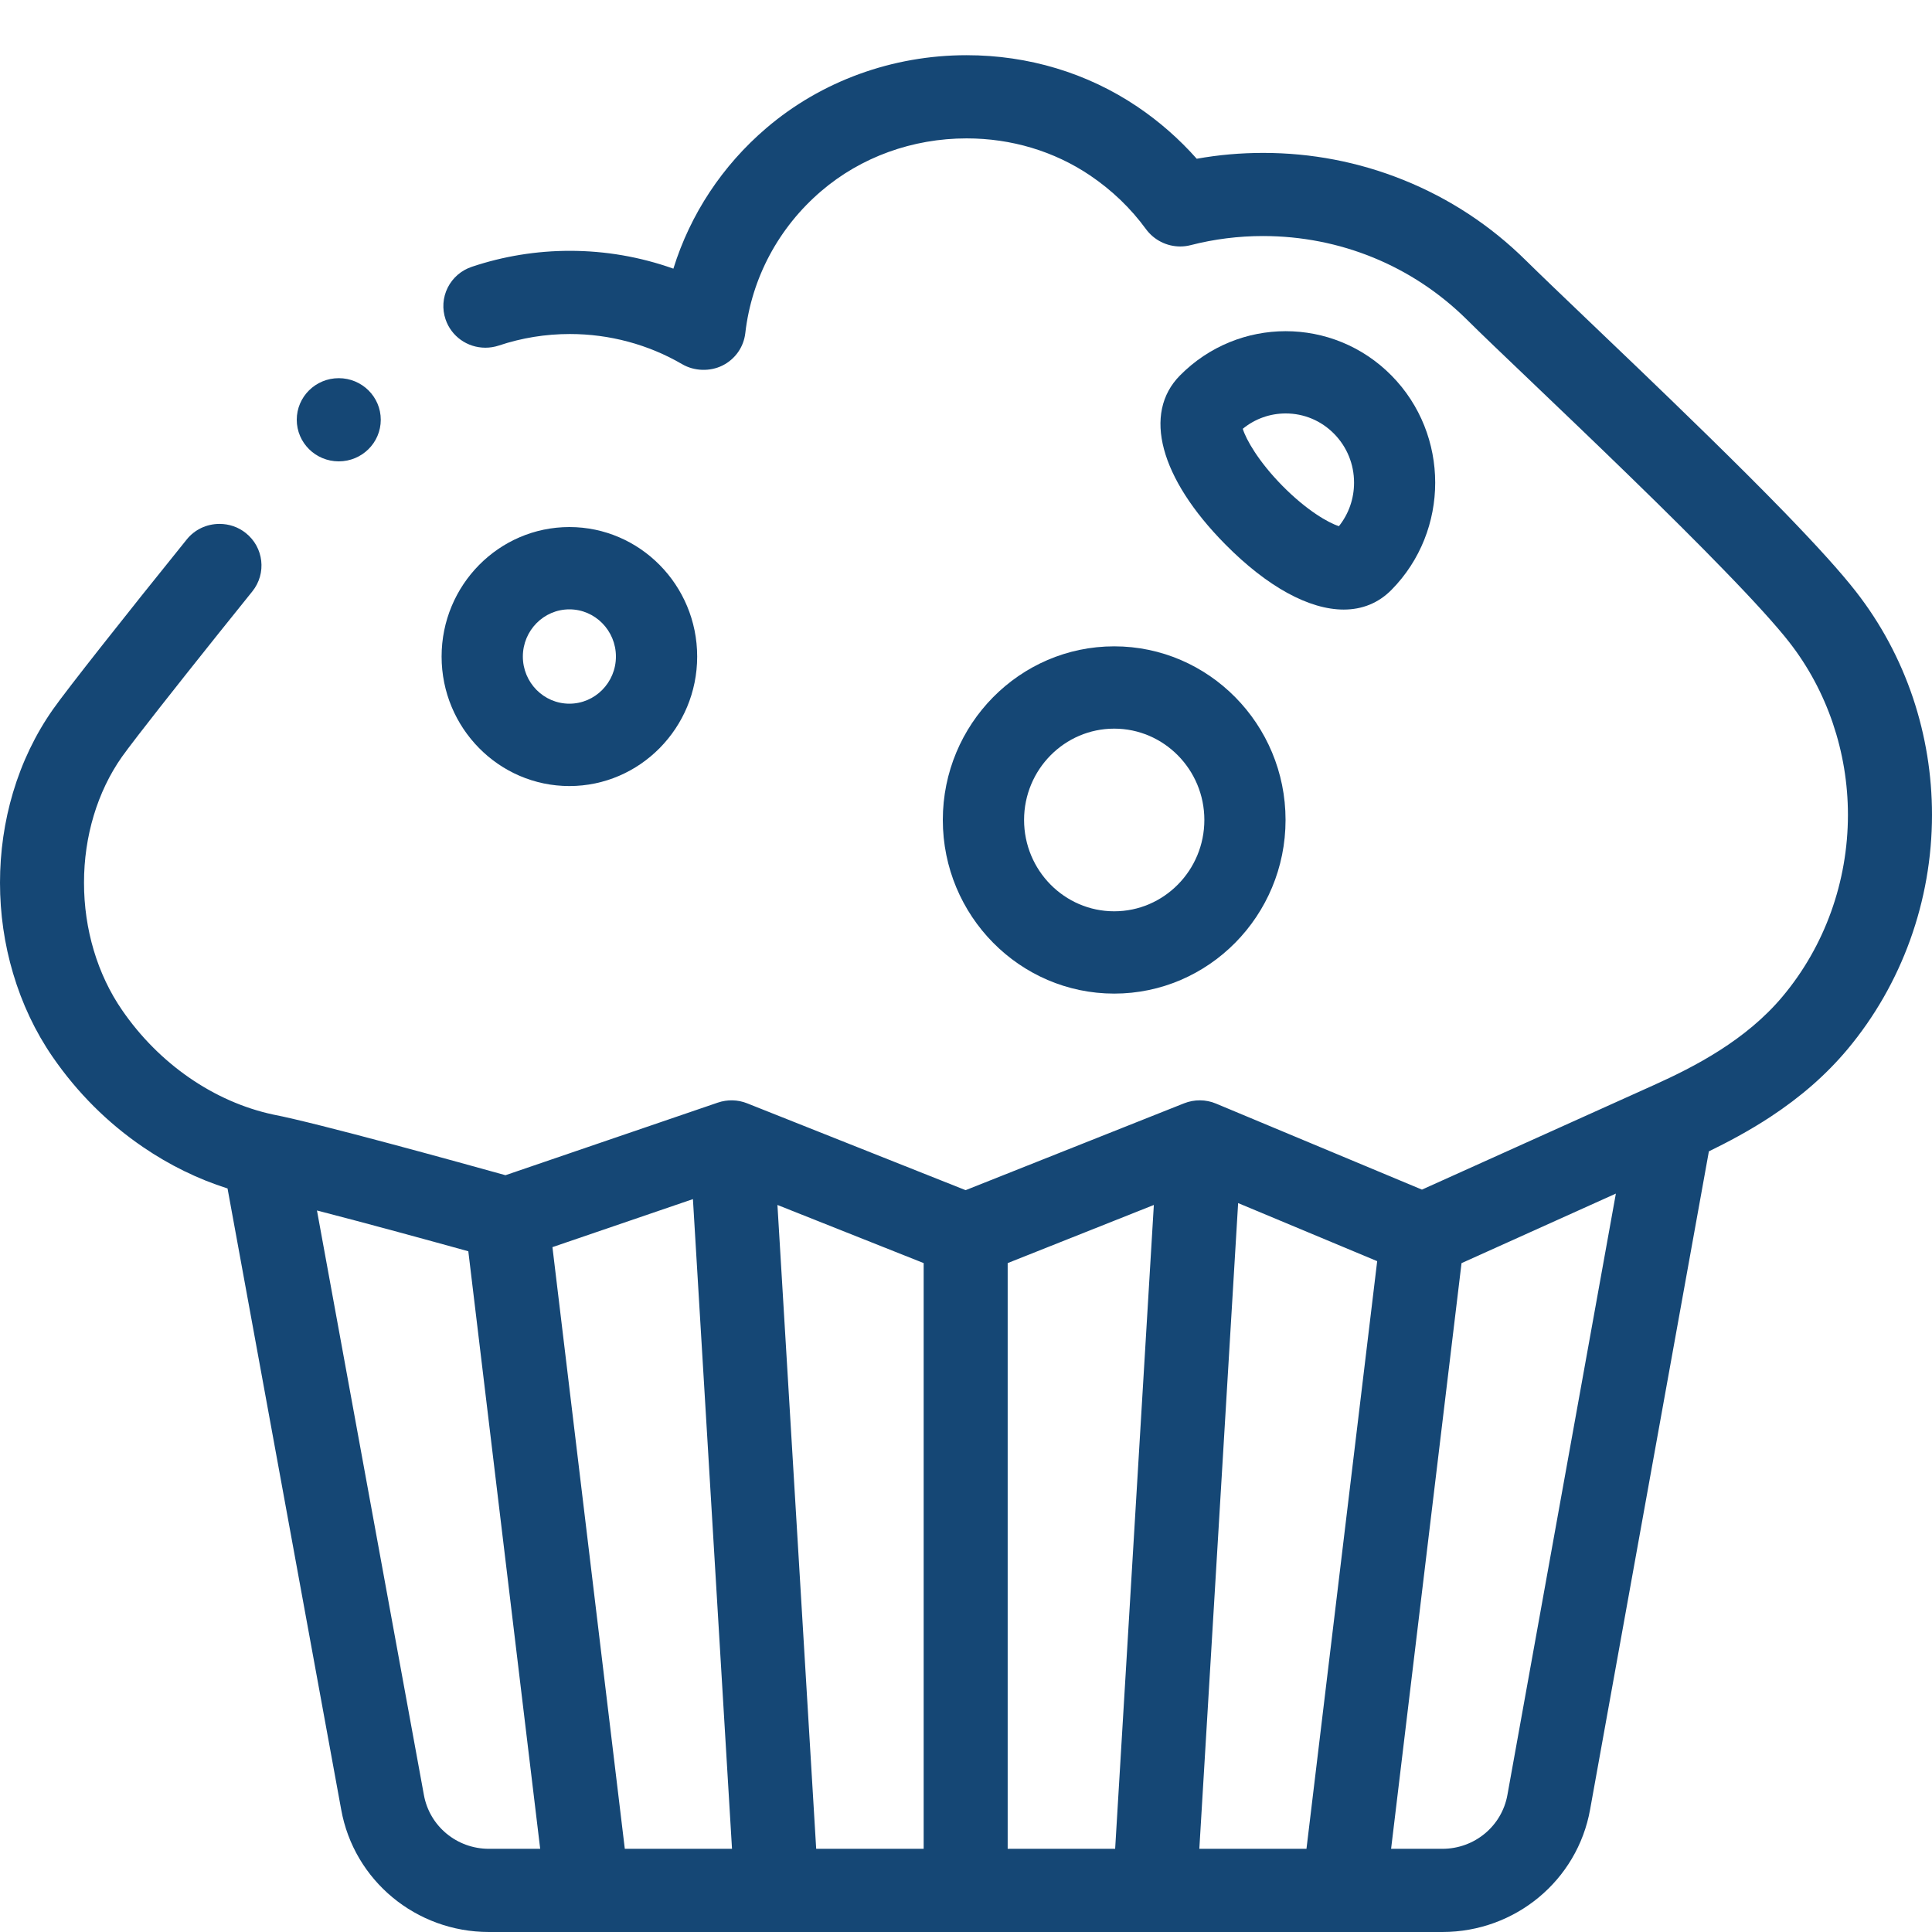
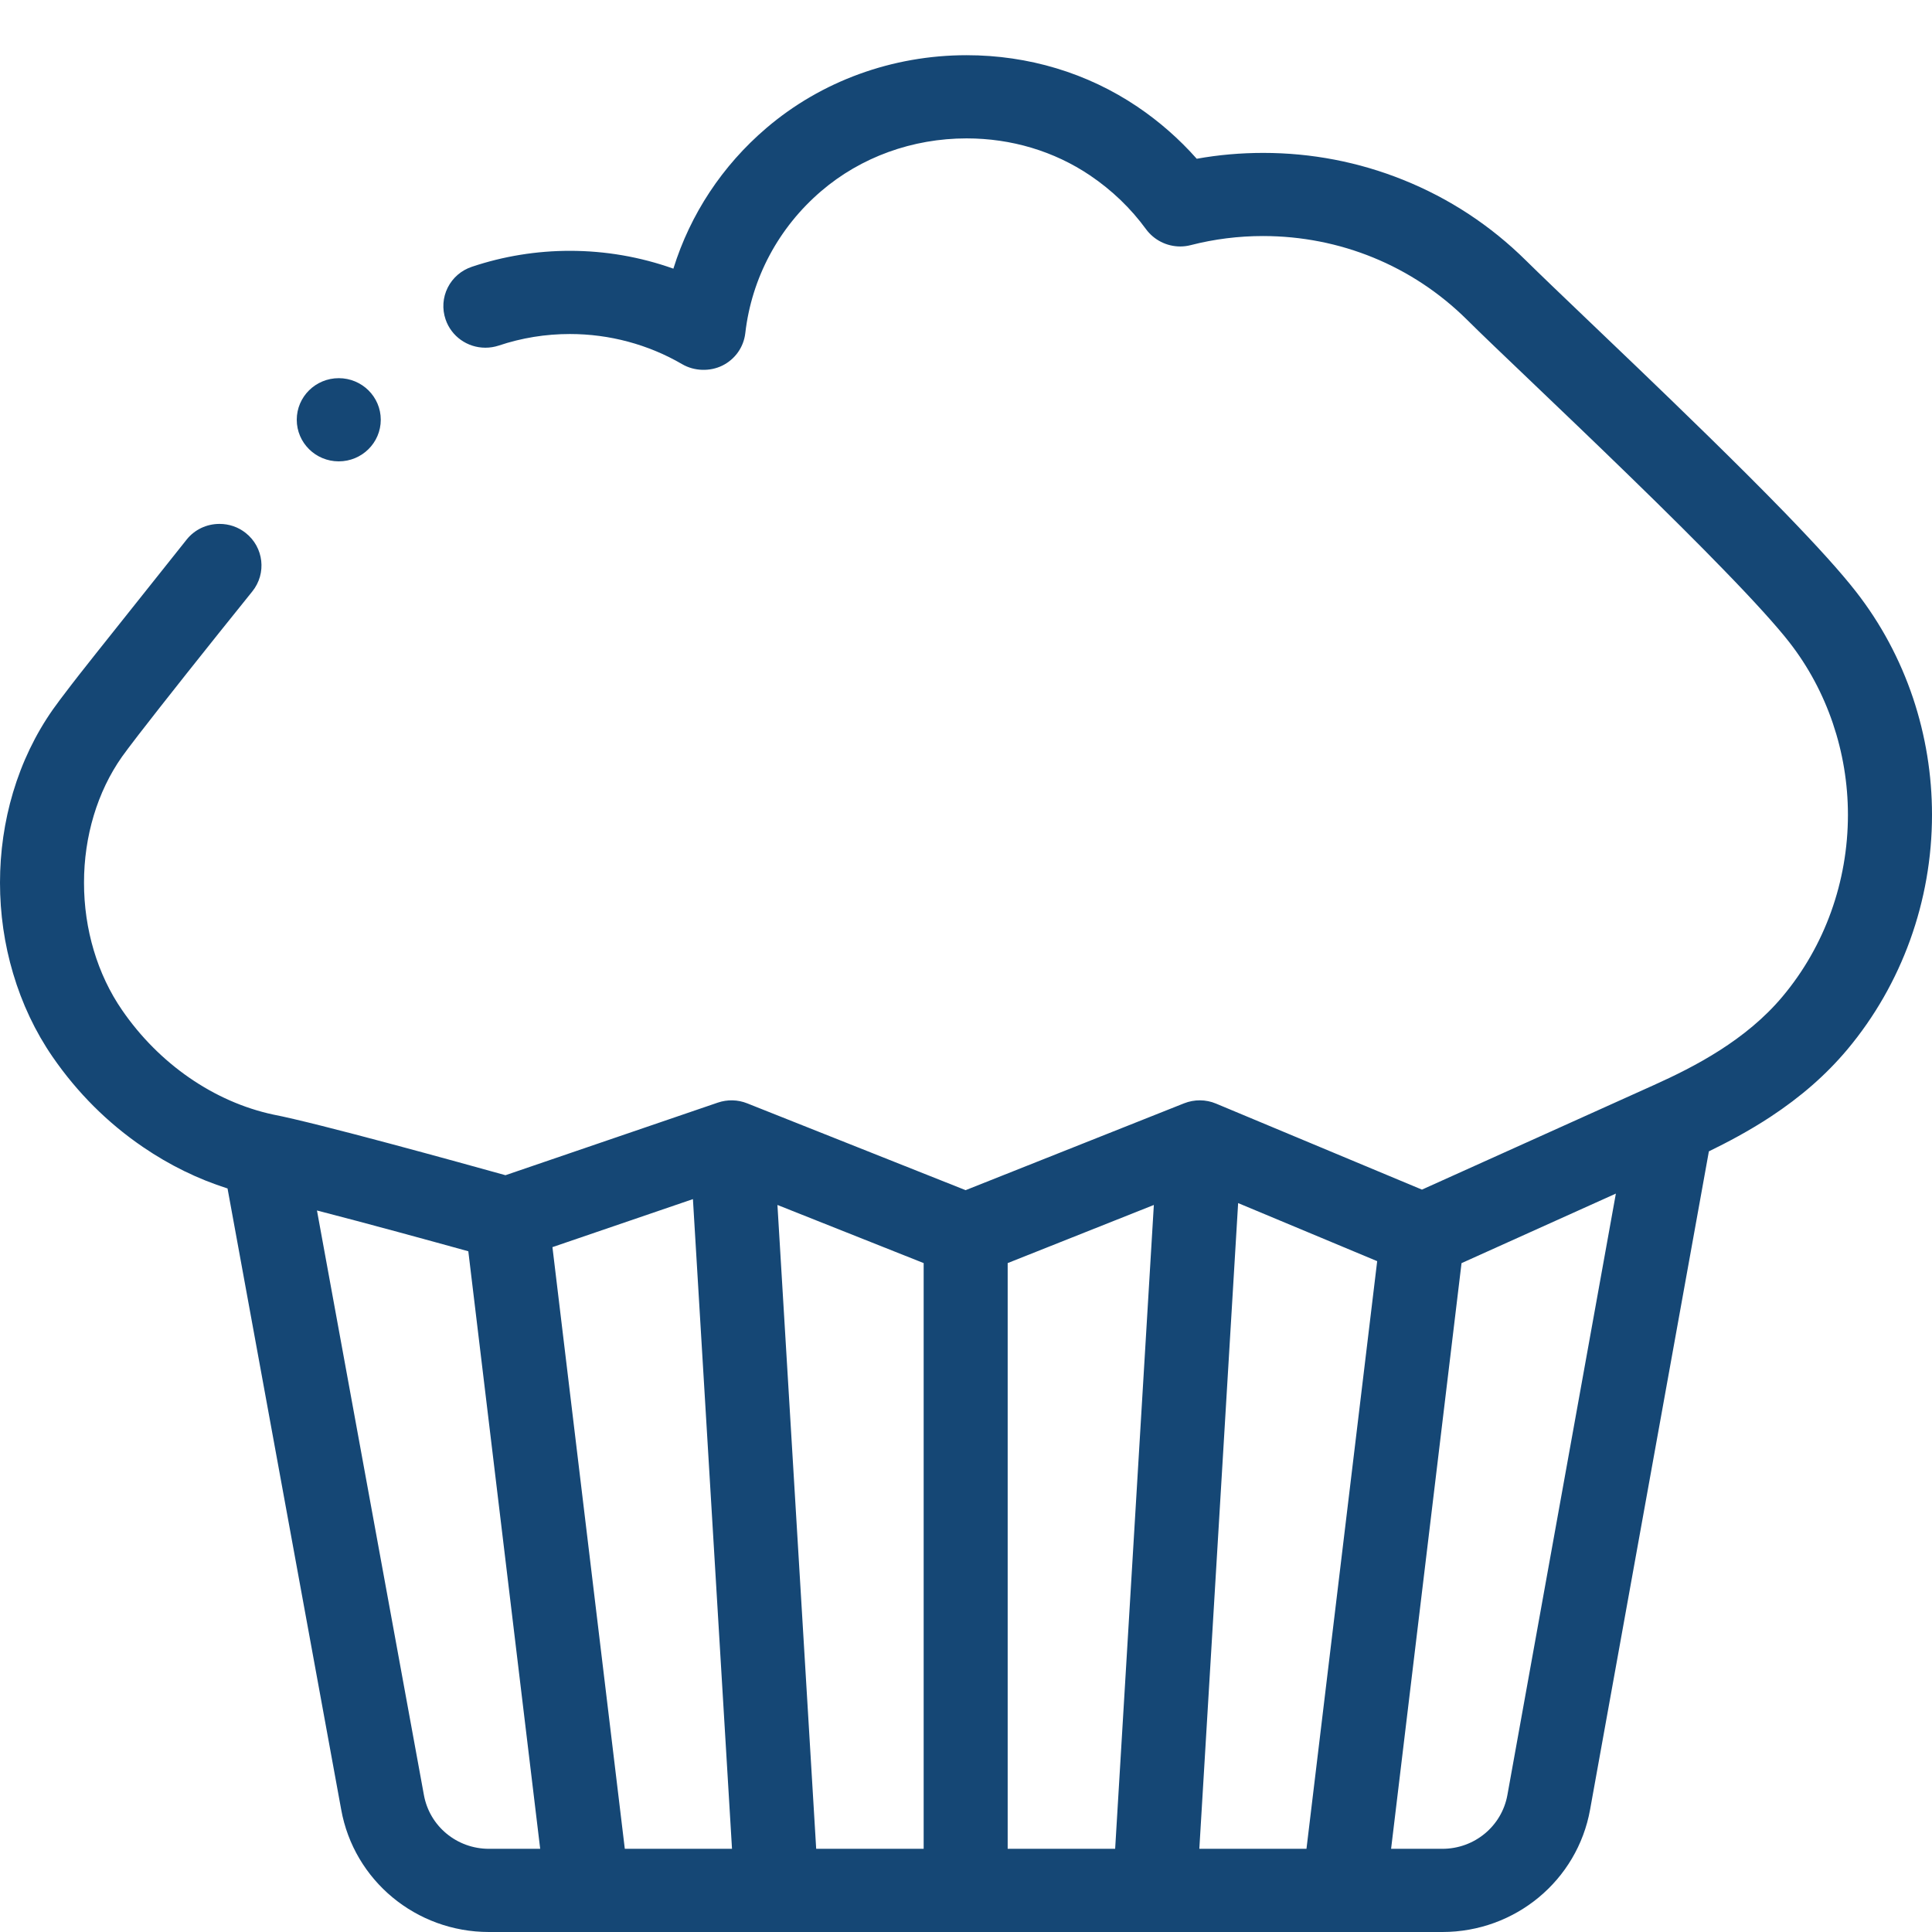
<svg xmlns="http://www.w3.org/2000/svg" width="35" height="35" viewBox="0 0 35 35" fill="none">
-   <path d="M34.657 12.647C34.422 11.947 34.074 11.296 33.621 10.716C33.349 10.368 32.94 9.914 32.333 9.287C31.479 8.407 30.406 7.371 29.674 6.668C29.358 6.364 29.05 6.071 28.778 5.811C28.279 5.334 27.885 4.957 27.648 4.723C27.006 4.087 26.256 3.594 25.419 3.258C24.612 2.934 23.758 2.77 22.885 2.77H22.882C22.479 2.77 22.075 2.805 21.68 2.876C21.364 2.519 21.002 2.201 20.603 1.932C19.698 1.322 18.629 1 17.511 1C16.168 1 14.879 1.469 13.882 2.321C13.086 3.001 12.505 3.881 12.199 4.867C11.597 4.653 10.966 4.544 10.324 4.544C9.719 4.544 9.122 4.641 8.551 4.832C8.358 4.896 8.202 5.03 8.111 5.21C8.021 5.391 8.007 5.595 8.072 5.786C8.176 6.093 8.466 6.299 8.793 6.299C8.876 6.299 8.957 6.286 9.036 6.26C9.451 6.121 9.884 6.051 10.324 6.051C11.041 6.051 11.745 6.24 12.359 6.598C12.577 6.725 12.86 6.734 13.086 6.623C13.318 6.508 13.473 6.288 13.502 6.033C13.617 5.036 14.105 4.123 14.877 3.462C15.596 2.846 16.531 2.507 17.511 2.507C18.322 2.507 19.096 2.739 19.746 3.177C20.143 3.445 20.485 3.773 20.762 4.153C20.906 4.348 21.136 4.465 21.381 4.465C21.445 4.465 21.508 4.457 21.57 4.441C21.997 4.331 22.439 4.276 22.881 4.276C24.276 4.277 25.587 4.814 26.572 5.788C26.826 6.041 27.246 6.441 27.732 6.905C28.272 7.421 28.884 8.005 29.51 8.614C30.209 9.293 30.773 9.855 31.234 10.331C31.774 10.886 32.193 11.349 32.416 11.636C33.1 12.513 33.477 13.623 33.477 14.761C33.477 15.972 33.057 17.141 32.293 18.052C31.632 18.843 30.7 19.325 29.962 19.657L25.76 21.551L22.03 19.993C21.845 19.915 21.637 19.914 21.45 19.988L17.493 21.561L13.536 19.988C13.366 19.92 13.177 19.916 13.004 19.975L9.157 21.29C8.355 21.067 5.75 20.345 4.948 20.191C3.877 19.961 2.879 19.271 2.211 18.298C1.766 17.653 1.521 16.834 1.522 15.991C1.521 15.151 1.765 14.342 2.208 13.712C2.254 13.646 2.366 13.498 2.505 13.317C2.936 12.759 3.727 11.761 4.571 10.714C4.833 10.389 4.779 9.914 4.451 9.655C4.315 9.547 4.15 9.491 3.977 9.491C3.743 9.491 3.526 9.594 3.382 9.774C2.821 10.469 2.277 11.15 1.851 11.691C1.632 11.969 1.444 12.209 1.295 12.403C1.126 12.622 1.026 12.757 0.958 12.853C0.641 13.305 0.399 13.81 0.236 14.356C0.08 14.88 0 15.43 0 15.991C0 16.552 0.08 17.106 0.237 17.634C0.399 18.181 0.639 18.69 0.953 19.146C1.401 19.796 1.952 20.345 2.592 20.781C3.073 21.109 3.586 21.36 4.122 21.53L6.181 32.782C6.412 34.067 7.538 35 8.857 35H26.13C27.449 35 28.575 34.067 28.806 32.782L30.958 20.858C31.288 20.697 31.684 20.489 32.073 20.233C32.626 19.869 33.081 19.471 33.465 19.014C34.455 17.832 35 16.321 35 14.761C35 14.039 34.884 13.328 34.657 12.647ZM21.727 33.493L22.43 21.795L24.949 22.847L23.668 33.493H21.727ZM18.255 33.493V22.882L20.903 21.829L20.202 33.493L18.255 33.493ZM14.786 33.493L14.084 21.829L16.733 22.882V33.493H14.786ZM11.319 33.493L10.008 22.593L12.553 21.723L13.261 33.493H11.319ZM7.679 32.516L5.742 21.929C6.658 22.165 7.834 22.488 8.484 22.668L9.786 33.493H8.857C8.276 33.493 7.781 33.083 7.679 32.516ZM27.308 32.518C27.206 33.083 26.711 33.493 26.13 33.493H25.201L26.477 22.883L29.273 21.623L27.308 32.518ZM5.376 7.604C5.376 7.188 5.717 6.851 6.137 6.851C6.557 6.851 6.898 7.188 6.898 7.604C6.898 8.021 6.557 8.358 6.137 8.358C5.717 8.358 5.376 8.021 5.376 7.604Z" fill="#154775" />
-   <path d="M12.63 11.894C12.63 10.6 11.591 9.548 10.315 9.548C9.038 9.548 8 10.6 8 11.894C8 13.187 9.038 14.24 10.315 14.24C11.591 14.24 12.63 13.187 12.63 11.894ZM9.472 11.894C9.472 11.423 9.85 11.039 10.315 11.039C10.78 11.039 11.158 11.423 11.158 11.894C11.158 12.365 10.78 12.748 10.315 12.748C9.85 12.748 9.472 12.365 9.472 11.894ZM17.08 14.854C17.08 16.589 18.473 18 20.185 18C21.896 18 23.289 16.589 23.289 14.854C23.289 13.12 21.896 11.709 20.185 11.709C18.473 11.709 17.08 13.12 17.08 14.854ZM21.818 14.854C21.818 15.767 21.085 16.509 20.185 16.509C19.284 16.509 18.552 15.767 18.552 14.854C18.552 13.942 19.284 13.2 20.185 13.2C21.085 13.2 21.818 13.942 21.818 14.854ZM25.208 10.686C26.264 9.615 26.264 7.873 25.208 6.803C24.151 5.732 22.432 5.732 21.375 6.803C20.698 7.489 21.011 8.66 22.193 9.857C22.962 10.636 23.72 11.043 24.342 11.043C24.676 11.043 24.971 10.926 25.208 10.686ZM23.234 8.803C22.796 8.359 22.572 7.958 22.514 7.768C22.734 7.588 23.005 7.49 23.292 7.49C23.622 7.49 23.933 7.62 24.167 7.857C24.401 8.094 24.53 8.409 24.53 8.744C24.53 9.035 24.433 9.31 24.256 9.532C24.067 9.473 23.672 9.247 23.234 8.803Z" fill="#154775" />
+   <path d="M34.657 12.647C34.422 11.947 34.074 11.296 33.621 10.716C33.349 10.368 32.94 9.914 32.333 9.287C31.479 8.407 30.406 7.371 29.674 6.668C29.358 6.364 29.05 6.071 28.778 5.811C28.279 5.334 27.885 4.957 27.648 4.723C27.006 4.087 26.256 3.594 25.419 3.258C24.612 2.934 23.758 2.77 22.885 2.77H22.882C22.479 2.77 22.075 2.805 21.68 2.876C21.364 2.519 21.002 2.201 20.603 1.932C19.698 1.322 18.629 1 17.511 1C16.168 1 14.879 1.469 13.882 2.321C13.086 3.001 12.505 3.881 12.199 4.867C11.597 4.653 10.966 4.544 10.324 4.544C9.719 4.544 9.122 4.641 8.551 4.832C8.358 4.896 8.202 5.03 8.111 5.21C8.021 5.391 8.007 5.595 8.072 5.786C8.176 6.093 8.466 6.299 8.793 6.299C8.876 6.299 8.957 6.286 9.036 6.26C9.451 6.121 9.884 6.051 10.324 6.051C11.041 6.051 11.745 6.24 12.359 6.598C12.577 6.725 12.86 6.734 13.086 6.623C13.318 6.508 13.473 6.288 13.502 6.033C13.617 5.036 14.105 4.123 14.877 3.462C15.596 2.846 16.531 2.507 17.511 2.507C18.322 2.507 19.096 2.739 19.746 3.177C20.143 3.445 20.485 3.773 20.762 4.153C20.906 4.348 21.136 4.465 21.381 4.465C21.445 4.465 21.508 4.457 21.57 4.441C21.997 4.331 22.439 4.276 22.881 4.276C24.276 4.277 25.587 4.814 26.572 5.788C26.826 6.041 27.246 6.441 27.732 6.905C28.272 7.421 28.884 8.005 29.51 8.614C30.209 9.293 30.773 9.855 31.234 10.331C31.774 10.886 32.193 11.349 32.416 11.636C33.1 12.513 33.477 13.623 33.477 14.761C33.477 15.972 33.057 17.141 32.293 18.052C31.632 18.843 30.7 19.325 29.962 19.657L25.76 21.551L22.03 19.993C21.845 19.915 21.637 19.914 21.45 19.988L17.493 21.561L13.536 19.988C13.366 19.92 13.177 19.916 13.004 19.975L9.157 21.29C8.355 21.067 5.75 20.345 4.948 20.191C3.877 19.961 2.879 19.271 2.211 18.298C1.766 17.653 1.521 16.834 1.522 15.991C1.521 15.151 1.765 14.342 2.208 13.712C2.254 13.646 2.366 13.498 2.505 13.317C2.936 12.759 3.727 11.761 4.571 10.714C4.833 10.389 4.779 9.914 4.451 9.655C4.315 9.547 4.15 9.491 3.977 9.491C3.743 9.491 3.526 9.594 3.382 9.774C1.632 11.969 1.444 12.209 1.295 12.403C1.126 12.622 1.026 12.757 0.958 12.853C0.641 13.305 0.399 13.81 0.236 14.356C0.08 14.88 0 15.43 0 15.991C0 16.552 0.08 17.106 0.237 17.634C0.399 18.181 0.639 18.69 0.953 19.146C1.401 19.796 1.952 20.345 2.592 20.781C3.073 21.109 3.586 21.36 4.122 21.53L6.181 32.782C6.412 34.067 7.538 35 8.857 35H26.13C27.449 35 28.575 34.067 28.806 32.782L30.958 20.858C31.288 20.697 31.684 20.489 32.073 20.233C32.626 19.869 33.081 19.471 33.465 19.014C34.455 17.832 35 16.321 35 14.761C35 14.039 34.884 13.328 34.657 12.647ZM21.727 33.493L22.43 21.795L24.949 22.847L23.668 33.493H21.727ZM18.255 33.493V22.882L20.903 21.829L20.202 33.493L18.255 33.493ZM14.786 33.493L14.084 21.829L16.733 22.882V33.493H14.786ZM11.319 33.493L10.008 22.593L12.553 21.723L13.261 33.493H11.319ZM7.679 32.516L5.742 21.929C6.658 22.165 7.834 22.488 8.484 22.668L9.786 33.493H8.857C8.276 33.493 7.781 33.083 7.679 32.516ZM27.308 32.518C27.206 33.083 26.711 33.493 26.13 33.493H25.201L26.477 22.883L29.273 21.623L27.308 32.518ZM5.376 7.604C5.376 7.188 5.717 6.851 6.137 6.851C6.557 6.851 6.898 7.188 6.898 7.604C6.898 8.021 6.557 8.358 6.137 8.358C5.717 8.358 5.376 8.021 5.376 7.604Z" fill="#154775" />
</svg>